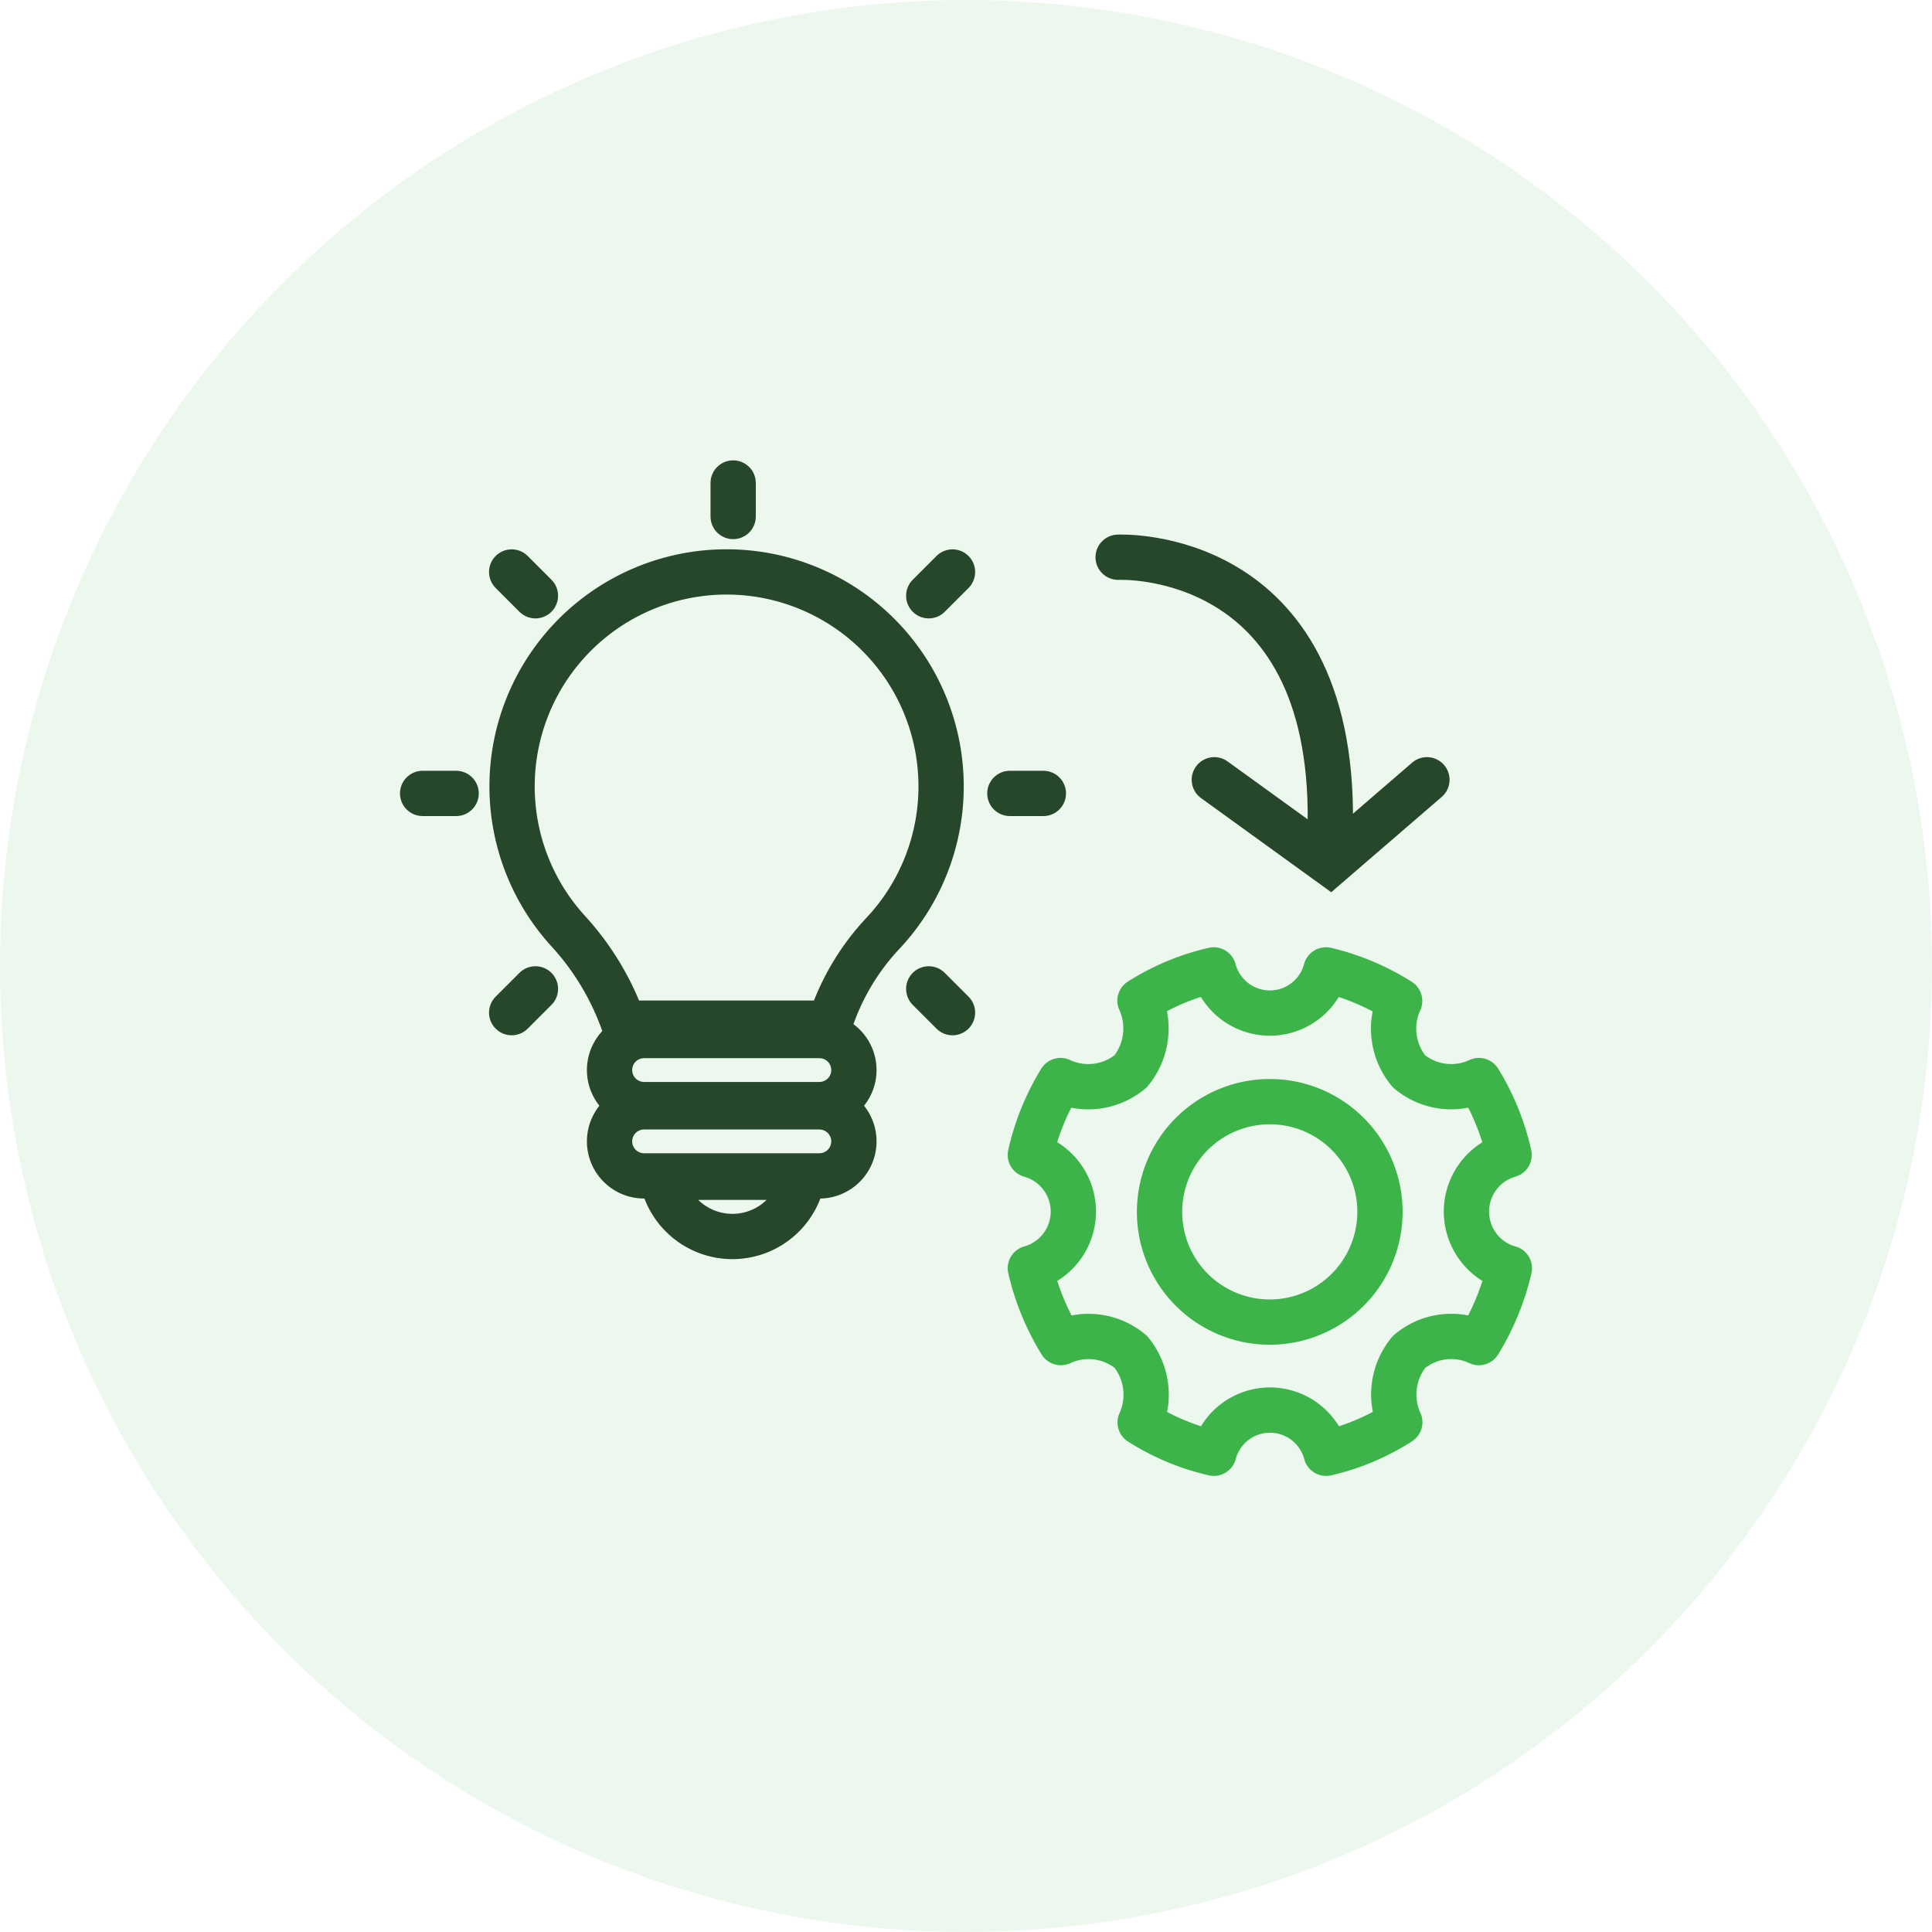
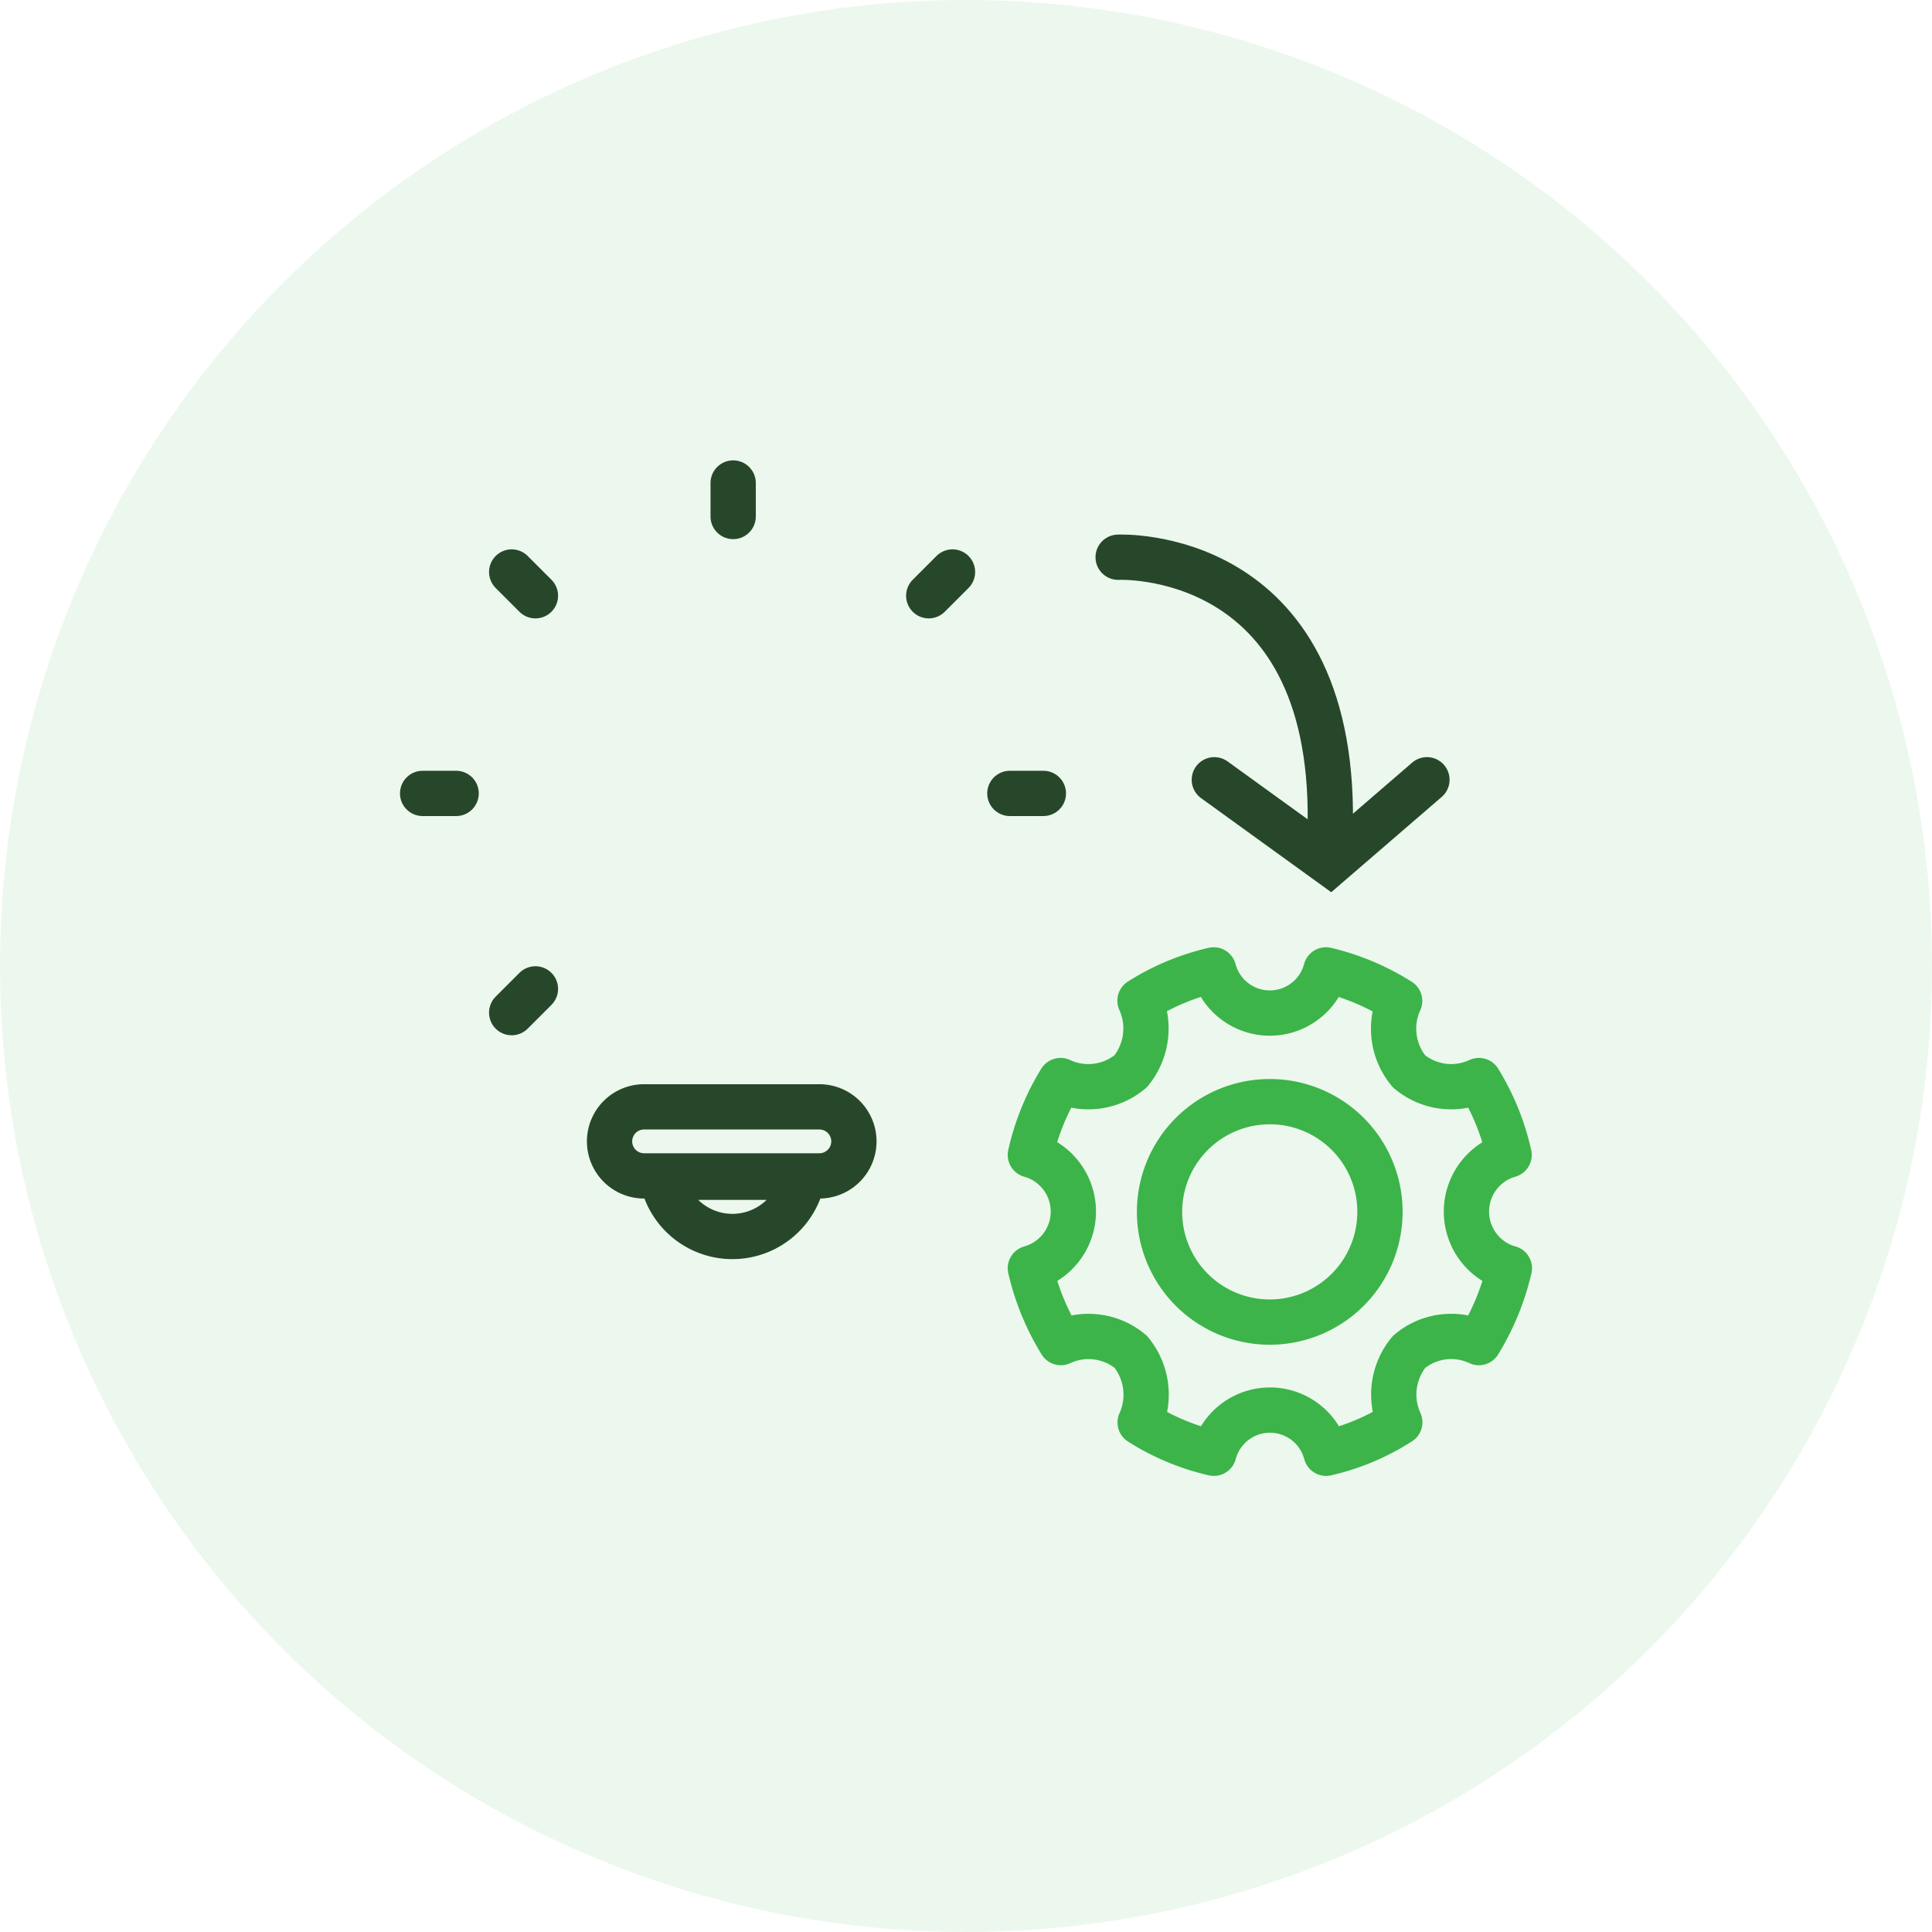
<svg xmlns="http://www.w3.org/2000/svg" width="64" height="64" viewBox="0 0 64 64">
  <g id="Implementation_and_Execution" data-name="Implementation and Execution" transform="translate(13.625 15.627)">
    <circle id="Ellipse_158" data-name="Ellipse 158" cx="32" cy="32" r="32" transform="translate(-13.625 -15.627)" fill="#3cb44a" opacity="0.1" />
    <g id="Group_12" data-name="Group 12" transform="translate(0.375 0.373)">
-       <path id="Path_11" data-name="Path 11" d="M155.311,166.477h6.836a7.888,7.888,0,0,1,1.749-2.968,7.106,7.106,0,1,0-10.434-.1A8.9,8.9,0,0,1,155.311,166.477Z" transform="translate(-148.656 -148.583)" fill="none" stroke="#27472a" stroke-linecap="round" stroke-linejoin="round" stroke-width="1.5" />
-       <path id="Path_15" data-name="Path 15" d="M297.472,829.219h-5.807a1.143,1.143,0,0,0,0,2.287h5.807a1.143,1.143,0,0,0,0-2.287Z" transform="translate(-284.329 -810.915)" fill="none" stroke="#27472a" stroke-linecap="round" stroke-linejoin="round" stroke-width="1.5" />
      <path id="Path_16" data-name="Path 16" d="M297.472,934.019h-5.807a1.143,1.143,0,1,0,0,2.287h5.807a1.143,1.143,0,1,0,0-2.287Z" transform="translate(-284.329 -913.353)" fill="none" stroke="#27472a" stroke-linecap="round" stroke-linejoin="round" stroke-width="1.5" />
      <path id="Path_17" data-name="Path 17" d="M368.321,1037.719a2.368,2.368,0,0,0,4.666,0Z" transform="translate(-360.392 -1014.721)" fill="none" stroke="#27472a" stroke-linecap="round" stroke-linejoin="round" stroke-width="1.5" />
      <line id="Line_3" data-name="Line 3" x2="1.11" transform="translate(19.453 10.283)" fill="none" stroke="#27472a" stroke-linecap="round" stroke-linejoin="round" stroke-width="1.5" />
      <line id="Line_4" data-name="Line 4" x2="1.11" transform="translate(0 10.283)" fill="none" stroke="#27472a" stroke-linecap="round" stroke-linejoin="round" stroke-width="1.5" />
      <line id="Line_5" data-name="Line 5" y2="1.11" transform="translate(10.287)" fill="none" stroke="#27472a" stroke-linecap="round" stroke-linejoin="round" stroke-width="1.5" />
-       <line id="Line_9" data-name="Line 9" x2="0.787" y2="0.787" transform="translate(16.766 16.758)" fill="none" stroke="#27472a" stroke-linecap="round" stroke-linejoin="round" stroke-width="1.5" />
      <line id="Line_10" data-name="Line 10" x2="0.787" y2="0.787" transform="translate(2.95 2.948)" fill="none" stroke="#27472a" stroke-linecap="round" stroke-linejoin="round" stroke-width="1.5" />
      <line id="Line_11" data-name="Line 11" x1="0.787" y2="0.787" transform="translate(2.95 16.758)" fill="none" stroke="#27472a" stroke-linecap="round" stroke-linejoin="round" stroke-width="1.5" />
      <line id="Line_12" data-name="Line 12" x1="0.787" y2="0.787" transform="translate(16.766 2.948)" fill="none" stroke="#27472a" stroke-linecap="round" stroke-linejoin="round" stroke-width="1.5" />
      <path id="Path_18" data-name="Path 18" d="M912.59,728.7a8.3,8.3,0,0,1-1.011,2.463,2.157,2.157,0,0,0-2.311.308,2.216,2.216,0,0,0-.308,2.331,7.682,7.682,0,0,1-2.441,1.027,1.924,1.924,0,0,0-3.719,0,7.807,7.807,0,0,1-2.441-1.02,2.237,2.237,0,0,0-.308-2.338,2.175,2.175,0,0,0-2.318-.308,8.238,8.238,0,0,1-1.011-2.463,1.949,1.949,0,0,0,0-3.754,8.057,8.057,0,0,1,1-2.463,2.182,2.182,0,0,0,2.324-.308,2.239,2.239,0,0,0,.308-2.338,7.83,7.83,0,0,1,2.441-1.02,1.924,1.924,0,0,0,3.719,0,8.049,8.049,0,0,1,2.441,1.027,2.214,2.214,0,0,0,.308,2.331,2.173,2.173,0,0,0,2.318.308,8.059,8.059,0,0,1,1,2.463,1.953,1.953,0,0,0,0,3.754Z" transform="translate(-876.59 -702.688)" fill="none" stroke="#3cb44a" stroke-linecap="round" stroke-linejoin="round" stroke-width="1.5" />
      <path id="Path_19" data-name="Path 19" d="M1098.322,920.465a3.651,3.651,0,1,1-3.651-3.646A3.647,3.647,0,0,1,1098.322,920.465Z" transform="translate(-1066.609 -896.325)" fill="none" stroke="#3cb44a" stroke-linecap="round" stroke-linejoin="round" stroke-width="1.5" />
      <path id="Path_84" data-name="Path 84" d="M23.04,2.459s7.148-.351,7.028,8.813" fill="none" stroke="#27472a" stroke-linecap="round" stroke-width="1.5" />
      <path id="Path_85" data-name="Path 85" d="M26.226,9.831l3.832,2.77,3.211-2.77" fill="none" stroke="#27472a" stroke-linecap="round" stroke-width="1.5" />
    </g>
  </g>
</svg>